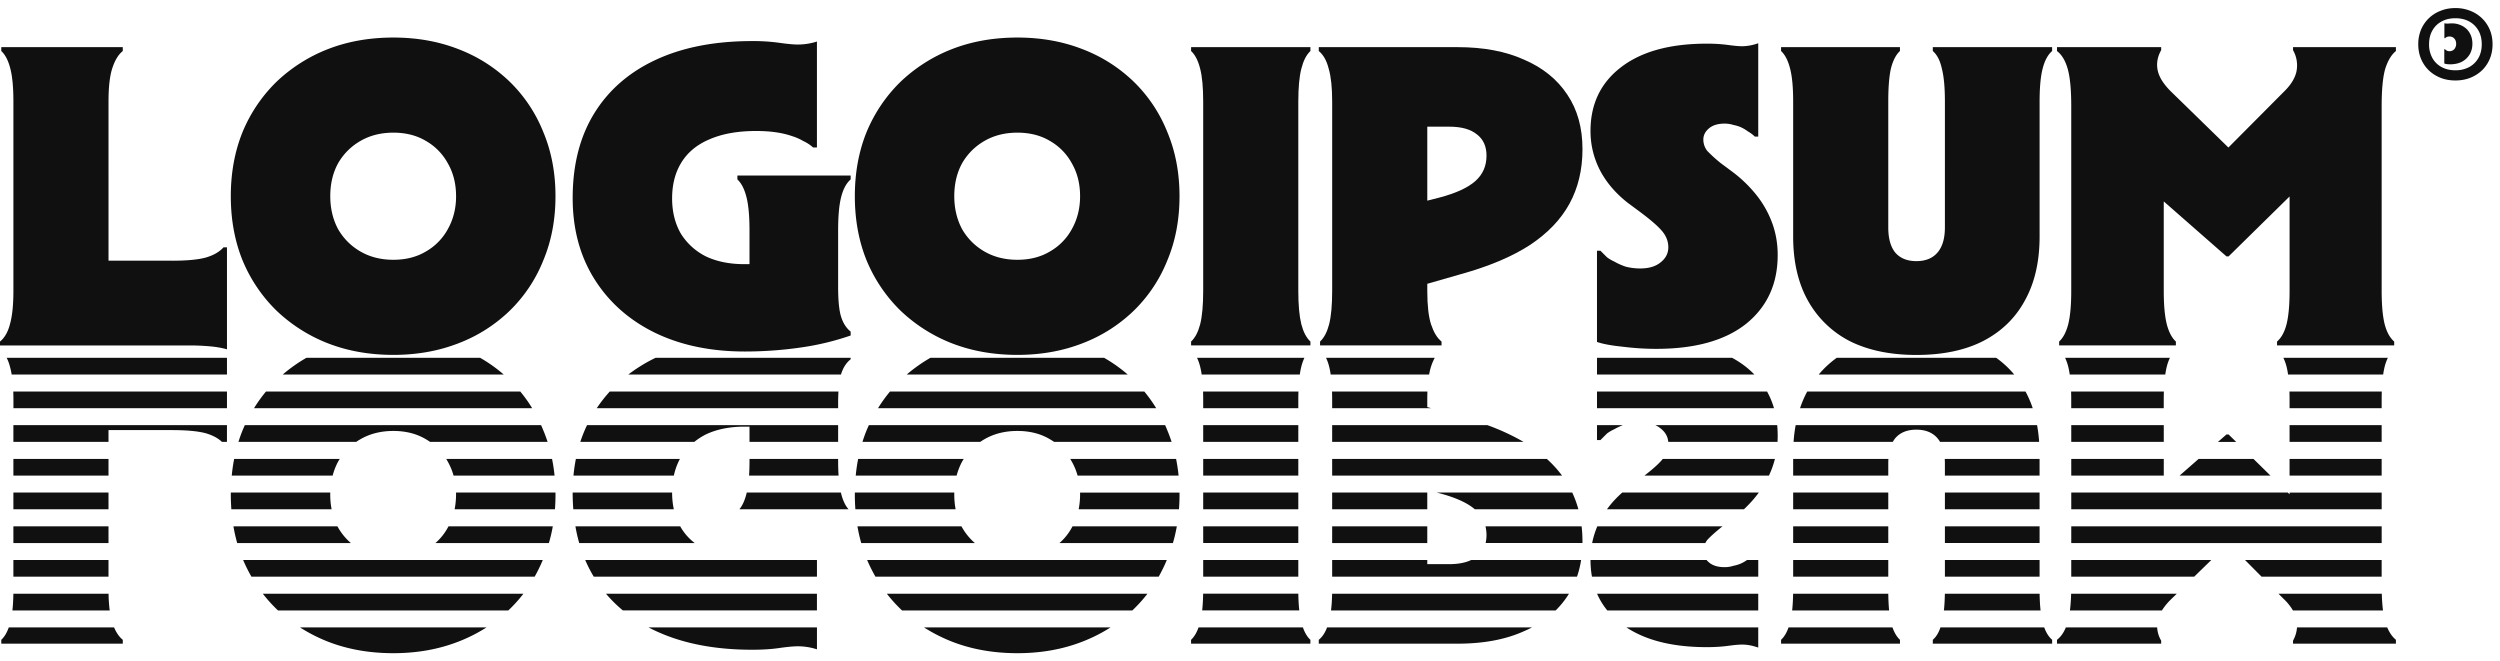
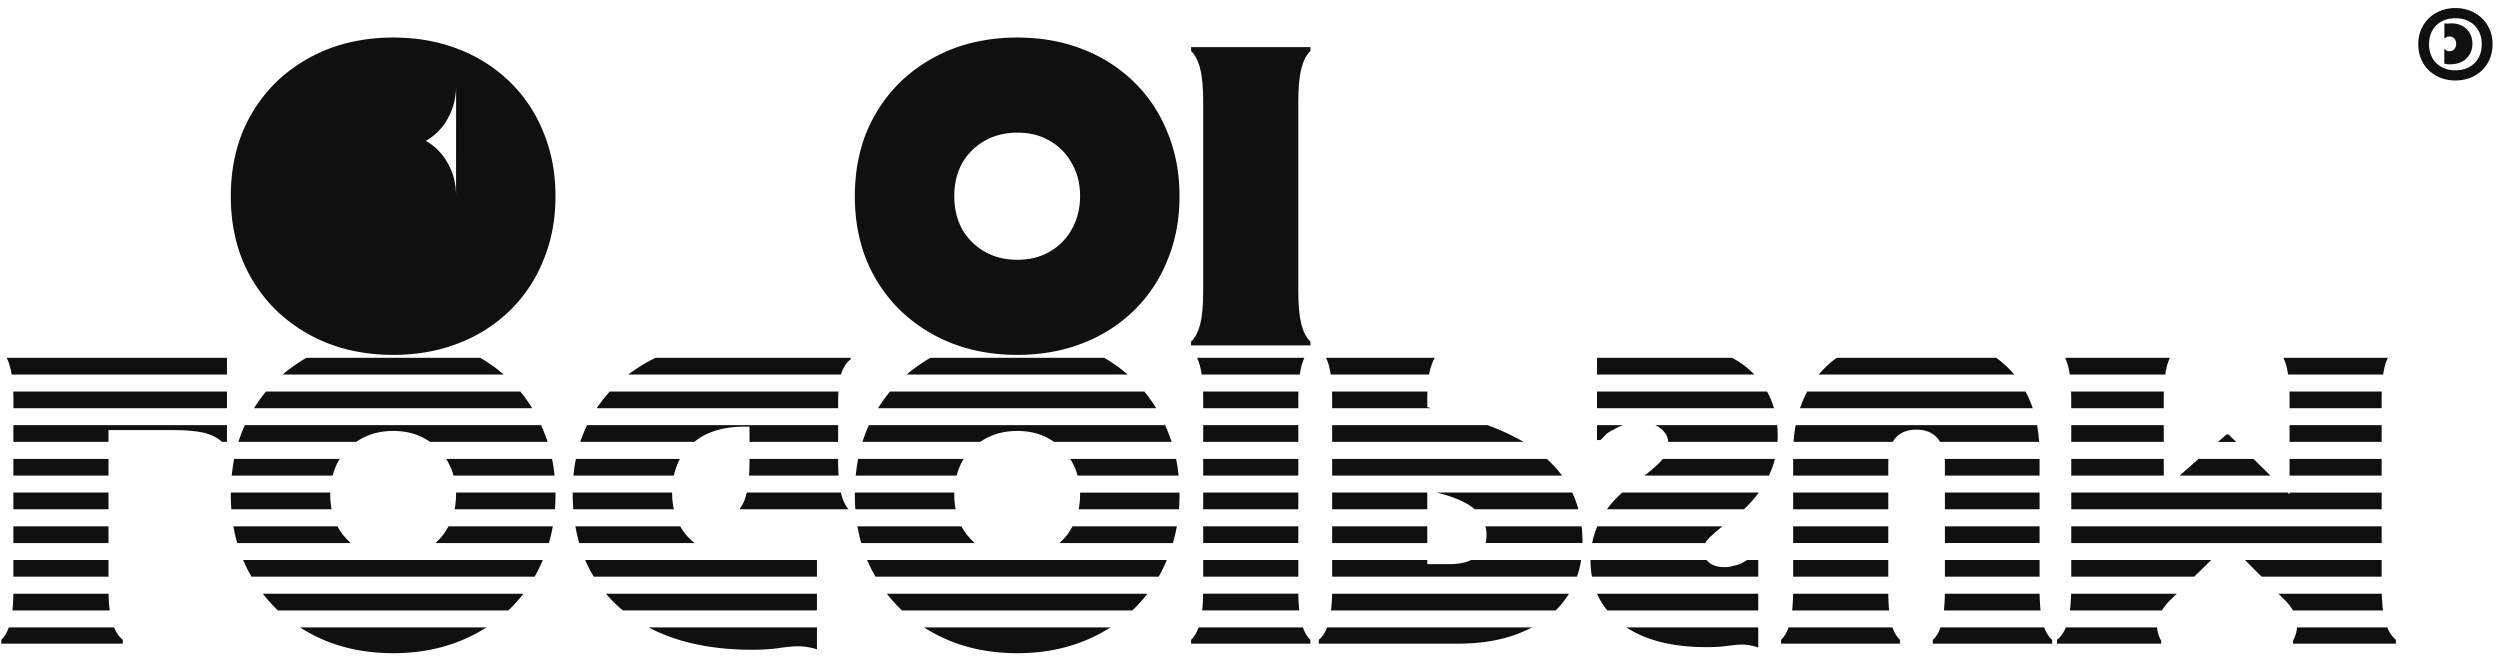
<svg xmlns="http://www.w3.org/2000/svg" width="155" height="41" fill="none" viewBox="0 0 155 41">
  <g fill="#101010">
    <path d="M14.311 30.54a12.232 12.232 0 0 0 .033 1.035h6.215a4.813 4.813 0 0 1-.082-1.036H14.31ZM6.727 30.54v1.035H.83v-1.036h5.897ZM14.367 29.489h6.256c.08-.302.191-.59.336-.862.034-.06.07-.117.106-.174h-6.547a10.8 10.8 0 0 0-.15 1.036ZM6.727 28.453v1.036H.83v-1.036h5.897ZM13.76 27.395c-.247-.235-.59-.416-1.029-.541-.482-.125-1.17-.188-2.064-.188h-3.94v.73H.83v-1.037h13.241v1.036h-.312ZM14.783 27.395h7.304c.086-.058.174-.114.265-.166.59-.34 1.268-.51 2.037-.51.768 0 1.438.17 2.01.51.091.052.179.108.263.166h7.288a9.242 9.242 0 0 0-.26-.702 9.933 9.933 0 0 0-.142-.334H15.18c-.05.11-.099.221-.146.334a9.35 9.35 0 0 0-.25.702ZM15.746 25.31h17.25a8.865 8.865 0 0 0-.74-1.037H16.493c-.271.327-.52.672-.746 1.036ZM17.531 23.22H31.23a9.149 9.149 0 0 0-1.462-1.036H18.999c-.524.3-1.013.646-1.468 1.035ZM14.072 22.184v1.035H.724a4.406 4.406 0 0 0-.108-.49 2.651 2.651 0 0 0-.202-.545h13.658ZM40.647 22.184l-.075.036a9.722 9.722 0 0 0-1.615 1h13.184l.01-.035c.125-.393.322-.697.59-.911v-.09H40.647ZM57.687 22.184c-.524.3-1.013.646-1.468 1.035h13.697a9.15 9.15 0 0 0-1.462-1.035H57.687ZM99.014 22.184h8.374c.315.169.606.36.873.572.183.147.352.302.509.463h-9.756v-1.035ZM82.215 22.184h6.74a3.203 3.203 0 0 0-.222.519c-.05.15-.093.323-.127.516h-6.104a4.984 4.984 0 0 0-.094-.49 3.098 3.098 0 0 0-.193-.545ZM74.217 22.184h6.657a3.09 3.09 0 0 0-.192.546c-.037.147-.069.31-.094.49h-6.084a4.955 4.955 0 0 0-.095-.49 3.09 3.09 0 0 0-.192-.546ZM70.946 24.273H55.182c-.272.327-.52.672-.747 1.036h17.25a8.876 8.876 0 0 0-.739-1.036ZM74.598 25.31v-.516c0-.182-.003-.355-.008-.52h5.913c-.005.165-.008.338-.008.52v.515h-5.897ZM72.238 26.36H53.87c-.05.11-.1.22-.146.333a9.35 9.35 0 0 0-.251.702h7.304c.085-.058.173-.114.264-.166.59-.34 1.269-.51 2.037-.51.769 0 1.439.17 2.01.51.092.052.18.108.264.166h7.287a9.114 9.114 0 0 0-.26-.702 9.731 9.731 0 0 0-.141-.334ZM74.598 27.395V26.36h5.897v1.036h-5.897ZM72.917 28.453h-6.561c.035.057.068.115.1.174.153.273.271.56.355.862h6.262a10.463 10.463 0 0 0-.156-1.036ZM74.598 29.489v-1.036h5.897v1.036h-5.897ZM73.13 30.54h-6.166a4.878 4.878 0 0 1-.087 1.035h6.219a11.87 11.87 0 0 0 .034-1.036ZM74.598 31.575v-1.036h5.897v1.036h-5.897ZM72.963 32.633h-6.468a3.524 3.524 0 0 1-.808 1.036h7.034c.098-.337.18-.682.242-1.036ZM74.598 33.669v-1.036h5.897v1.035h-5.897ZM72.342 34.719h-18.58c.154.36.327.705.517 1.036h17.559c.187-.331.355-.676.504-1.036ZM74.598 35.755v-1.036h5.897v1.036h-5.897ZM71.14 36.813H54.986a9.172 9.172 0 0 0 .941 1.035h14.277l.111-.107c.298-.291.573-.601.825-.928ZM74.535 37.844c.034-.302.053-.648.06-1.035h5.901c.006.387.026.733.06 1.035h-6.02ZM68.856 38.898H57.287c.534.342 1.106.634 1.717.877 1.233.482 2.591.723 4.074.723 1.465 0 2.815-.24 4.048-.723a9.876 9.876 0 0 0 1.73-.877ZM50.65 37.844V36.81H37.57c.316.374.665.719 1.046 1.035H50.65ZM40.207 38.898h10.444v1.36a3.87 3.87 0 0 0-1.18-.188c-.268 0-.652.035-1.152.107-.483.071-1.046.107-1.689.107-2.305 0-4.289-.384-5.95-1.153a10.261 10.261 0 0 1-.473-.233ZM31.515 37.848a8.918 8.918 0 0 0 .936-1.036H16.296a9.172 9.172 0 0 0 .94 1.036h14.278ZM18.598 38.898h11.568a9.875 9.875 0 0 1-1.73.877c-1.233.482-2.582.723-4.047.723-1.483 0-2.841-.24-4.075-.723a10.072 10.072 0 0 1-1.716-.877ZM6.802 37.848a9.41 9.41 0 0 1-.071-1.035H.829c-.006.387-.026.732-.06 1.035h6.033ZM.545 38.898h6.528c.146.342.325.598.54.77v.24H.08v-.24c.192-.178.346-.435.465-.77ZM.83 35.755h5.897v-1.036H.83v1.036ZM.83 33.669h5.897v-1.036H.83v1.035ZM14.473 32.633c.06.354.138.7.233 1.035h7.045a3.74 3.74 0 0 1-.83-1.035h-6.448ZM27.806 32.633a3.52 3.52 0 0 1-.808 1.036h7.033c.099-.337.18-.682.243-1.036h-6.468ZM35.676 32.633c.061.356.14.702.235 1.035h7.16a3.388 3.388 0 0 1-.898-1.035h-6.497ZM41.777 31.575h-6.232a13.123 13.123 0 0 1-.04-1.022v-.014h6.166c0 .367.036.713.106 1.036ZM52.61 31.575h-6.768c.19-.23.336-.553.44-.968l.017-.068h5.836l.017.068c.104.415.256.737.458.968ZM53.162 32.633c.06.354.139.7.234 1.035h7.044a3.742 3.742 0 0 1-.829-1.035h-6.449ZM59.249 31.575h-6.216a12.348 12.348 0 0 1-.032-1.036h6.166c-.002.04-.002.08-.002.121 0 .32.028.625.084.915ZM59.31 29.489c.08-.302.192-.59.337-.862.034-.06.069-.117.106-.174h-6.548a10.8 10.8 0 0 0-.15 1.036h6.255ZM51.992 29.489a14.49 14.49 0 0 1-.028-.942v-.094H46.47v.094c0 .344-.009.658-.028.942h5.551ZM41.778 29.489c.08-.37.206-.716.377-1.036h-6.45a10.1 10.1 0 0 0-.15 1.036h6.223ZM34.383 29.489a10.463 10.463 0 0 0-.156-1.036h-6.561c.035.057.069.115.1.174.153.273.272.56.356.862h6.261ZM28.274 30.54a4.876 4.876 0 0 1-.087 1.035h6.22a11.87 11.87 0 0 0 .033-1.036h-6.165ZM35.98 27.395h7.07c.215-.174.452-.328.711-.46.68-.322 1.475-.483 2.386-.483.108 0 .215 0 .322.003v.94h5.495V26.36H36.396c-.16.334-.299.68-.416 1.036ZM36.998 25.31h14.966v-.275c0-.279.007-.532.02-.762H37.808a8.78 8.78 0 0 0-.81 1.036ZM50.651 34.719H36.283c.154.36.331.706.531 1.036h13.837v-1.036ZM33.148 35.755c.187-.331.355-.676.505-1.036h-18.58c.154.36.326.705.517 1.036h17.558ZM74.31 38.898h6.47c.117.335.272.592.464.77v.24h-7.398v-.24c.191-.178.346-.435.464-.77ZM82.279 38.898c-.125.335-.296.592-.515.77v.24h8.604c1.608 0 2.984-.258 4.128-.777.17-.072.333-.15.49-.233H82.28ZM100.836 38.898c1.239.817 2.9 1.225 4.985 1.225.483 0 .92-.027 1.314-.08.393-.054.688-.08.884-.08.304 0 .635.062.992.187v-1.252h-8.175ZM109.011 37.848h-9.358a4.452 4.452 0 0 1-.634-1.035h9.992v1.035ZM110.891 38.898c-.118.335-.273.592-.465.77v.24h7.372v-.24c-.192-.178-.347-.435-.465-.77h-6.442ZM117.125 37.848h-6.012c.034-.303.053-.648.06-1.035h5.901c.005.387.022.732.051 1.035ZM120.308 38.898c-.111.335-.269.592-.474.77v.24h7.398v-.24c-.205-.178-.369-.435-.49-.77h-6.434ZM126.515 37.848h-5.994c.034-.303.054-.648.06-1.035h5.875c.006.387.026.732.059 1.035ZM128.083 38.898c-.138.338-.321.594-.55.77v.24h6.46v-.187a1.833 1.833 0 0 1-.25-.823h-5.66ZM134.039 37.848h-5.703c.038-.3.063-.646.074-1.035h6.549l-.376.365a3.742 3.742 0 0 0-.544.67ZM142.415 38.898a1.995 1.995 0 0 1-.247.823v.188h6.379v-.242c-.215-.175-.395-.43-.54-.769h-5.592ZM147.746 37.848h-5.583a3.283 3.283 0 0 0-.584-.723l-.311-.313h6.403c.012.39.037.735.075 1.036ZM147.663 35.755v-1.036h-8.474l1.03 1.036h7.444ZM136.039 35.755l1.063-1.036h-8.684v1.036h7.621ZM126.454 35.755v-1.036h-5.87v1.036h5.87ZM117.073 35.755v-1.036h-5.897v1.036h5.897ZM109.012 35.755v-1.036h-.694a2.305 2.305 0 0 1-.405.23 2.076 2.076 0 0 1-.336.108l-.043.01a3.46 3.46 0 0 1-.077.017c-.161.053-.339.08-.536.08-.411 0-.732-.098-.965-.295a1.227 1.227 0 0 1-.149-.15h-7.196c0 .361.031.707.091 1.036h10.31ZM97.774 35.755c.114-.328.199-.673.255-1.036h-6.812c-.358.172-.81.258-1.36.258h-1.366v-.258h-5.897v1.036h15.18ZM82.591 36.813c-.007.387-.03.732-.068 1.035H96.45a5.489 5.489 0 0 0 .825-1.035H82.59ZM82.594 33.669h5.897v-1.036h-5.897v1.035ZM82.594 31.575h5.897v-1.036h-5.897v1.036ZM82.594 29.489h14.255a7.058 7.058 0 0 0-.945-1.036h-13.31v1.036ZM82.594 27.395h11.865a14.035 14.035 0 0 0-2.24-1.036h-9.625v1.036ZM82.594 25.31h6.143l-.246-.072v-.444c0-.182.003-.356.01-.52h-5.915c.005.165.008.338.008.52v.515ZM99.014 24.273v1.036h10.974a4.99 4.99 0 0 0-.431-1.036H99.014ZM112.049 24.273a6.47 6.47 0 0 0-.447 1.036h14.427a6.565 6.565 0 0 0-.448-1.036h-13.532ZM128.408 24.273c.006.166.008.34.008.52v.516h5.736v-.515c0-.182.003-.355.008-.52h-5.752ZM134.247 23.22h-5.923a5.2 5.2 0 0 0-.094-.49 3.13 3.13 0 0 0-.193-.546h6.497a3.05 3.05 0 0 0-.193.546c-.037.147-.068.31-.094.49ZM141.945 24.273c.006.166.008.34.008.52v.516h5.71v-.515c0-.182.002-.355.008-.52h-5.726ZM147.756 23.22h-5.896a4.899 4.899 0 0 0-.094-.49 2.83 2.83 0 0 0-.198-.546h6.48a2.83 2.83 0 0 0-.198.546 5.2 5.2 0 0 0-.094.49ZM123.763 22.184h-9.886a6.124 6.124 0 0 0-1.115 1.035h12.118a5.946 5.946 0 0 0-1.117-1.035ZM147.663 26.36h-5.71v1.035h5.71V26.36ZM147.663 28.453h-5.71v1.036h5.71v-1.036ZM147.664 30.54h-5.71v.109l-.111-.11h-13.425v1.036h19.246v-1.036ZM147.664 32.633h-19.246v1.035h19.246v-1.035ZM126.454 33.669v-1.036h-5.87v1.035h5.87ZM117.073 33.669v-1.036h-5.897v1.035h5.897ZM105.73 33.669c.033-.065.073-.128.119-.19.179-.197.465-.456.858-.777l.093-.07h-7.767c-.143.338-.25.683-.32 1.037h7.017ZM98.113 33.669v-.083c0-.327-.017-.645-.053-.953H92.1a2.31 2.31 0 0 1 .009 1.035h6.004ZM91.44 31.575h6.419a6.386 6.386 0 0 0-.38-1.036H89.08l.162.041c.999.263 1.731.595 2.197.995ZM100.578 30.54c-.365.322-.68.667-.947 1.035h8.492a7.52 7.52 0 0 0 .924-1.036h-8.469ZM111.176 30.54v1.035h5.897v-1.036h-5.897ZM117.073 29.489h-5.897v-1.036h5.906a4.25 4.25 0 0 0-.009.281v.755ZM120.584 30.54v1.035h5.87v-1.036h-5.87ZM126.453 29.489h-5.87v-.755c0-.097-.003-.19-.009-.28h5.879v1.035ZM128.418 29.489h5.736v-1.036h-5.736v1.036ZM128.418 27.395h5.736V26.36h-5.736v1.036ZM126.298 26.36h-14.967a9.054 9.054 0 0 0-.13 1.035h6.153c.044-.079.093-.152.147-.22.304-.357.741-.536 1.313-.536s1.01.18 1.314.537c.057.067.109.14.155.22h6.144a9.286 9.286 0 0 0-.129-1.037ZM110.206 27.395a6.83 6.83 0 0 0-.02-1.036h-7.555c.119.054.226.121.322.2.292.227.452.506.479.836h6.774ZM103.092 28.453a.961.961 0 0 1-.032.04c-.21.256-.58.588-1.107.996h7.721a5.67 5.67 0 0 0 .371-1.036h-6.953ZM100.619 26.36h-1.605v.923h.214l.402-.402c.143-.108.295-.197.456-.268.162-.095.34-.18.533-.254ZM136.314 28.453l-1.181 1.036h5.637l-1.054-1.036h-3.402ZM138.643 27.398h-1.129l.526-.46h.134l.469.46ZM.822 24.273h13.25v1.036H.833v-.515c0-.182-.004-.355-.01-.52ZM152.235.5c-.334 0-.64.056-.917.17a2.128 2.128 0 0 0-1.217 1.177 2.345 2.345 0 0 0-.169.897c0 .326.057.625.169.898.113.274.274.512.482.716.208.2.453.356.735.468.277.109.583.163.917.163.33 0 .636-.054.918-.163.281-.112.526-.269.735-.468a2.13 2.13 0 0 0 .481-.716c.113-.273.169-.572.169-.898 0-.325-.056-.624-.169-.897a2.147 2.147 0 0 0-1.216-1.178 2.45 2.45 0 0 0-.918-.169Zm-.859 3.656a1.408 1.408 0 0 1-.572-.566 1.712 1.712 0 0 1-.202-.846c0-.325.067-.607.202-.845.134-.243.325-.432.572-.566.243-.135.53-.202.859-.202.325 0 .612.067.859.202.243.134.434.323.572.566.135.238.202.52.202.845 0 .321-.067.603-.202.846a1.458 1.458 0 0 1-.572.566 1.77 1.77 0 0 1-.859.202c-.329 0-.616-.067-.859-.202Zm.176-1.789h.046a.316.316 0 0 1 .13-.084.453.453 0 0 1 .143-.02c.078 0 .15.02.215.059.06.039.108.09.143.156a.485.485 0 0 1 .052.227.503.503 0 0 1-.111.339.392.392 0 0 1-.306.13.348.348 0 0 1-.273-.124h-.045v.885c.039.017.093.03.162.04.065.008.135.012.208.012.269 0 .508-.052.716-.156.204-.108.364-.258.481-.449.118-.195.176-.419.176-.67 0-.247-.054-.466-.163-.657a1.116 1.116 0 0 0-.455-.443 1.342 1.342 0 0 0-.664-.162c-.06 0-.112.002-.156.006a1.174 1.174 0 0 1-.117.007.806.806 0 0 1-.182-.02v.924Z" />
-     <path fill-rule="evenodd" d="M15.034 16.132c-.482-1.197-.724-2.52-.724-3.967s.242-2.77.724-3.967a9.348 9.348 0 0 1 2.09-3.109 9.742 9.742 0 0 1 3.19-2.037c1.234-.483 2.592-.724 4.075-.724 1.465 0 2.814.241 4.047.724a9.383 9.383 0 0 1 3.19 2.037 9.02 9.02 0 0 1 2.064 3.11c.5 1.197.75 2.519.75 3.966 0 1.448-.25 2.77-.75 3.967a9.022 9.022 0 0 1-2.064 3.11 9.383 9.383 0 0 1-3.19 2.037c-1.233.482-2.582.724-4.047.724-1.483 0-2.841-.242-4.074-.724a9.742 9.742 0 0 1-3.19-2.037 9.35 9.35 0 0 1-2.09-3.11Zm13.242-3.967c0-.768-.17-1.447-.51-2.037A3.534 3.534 0 0 0 26.4 8.734c-.572-.34-1.242-.509-2.01-.509-.768 0-1.447.17-2.037.51-.59.339-1.055.803-1.394 1.393-.322.59-.482 1.269-.482 2.037 0 .75.16 1.43.482 2.037.34.59.804 1.055 1.394 1.394.59.34 1.268.51 2.037.51.768 0 1.438-.17 2.01-.51a3.535 3.535 0 0 0 1.367-1.394c.34-.607.51-1.286.51-2.037Z" clip-rule="evenodd" />
-     <path d="M10.668 16.163h-3.94V6.3c0-.911.08-1.608.241-2.09.16-.483.375-.831.643-1.046v-.241H.08v.241c.25.232.438.599.563 1.1.125.482.188 1.16.188 2.036v11.74c0 .876-.072 1.564-.215 2.064-.125.483-.33.84-.616 1.073v.24h11.74c.43 0 .85.019 1.26.054.411.036.768.099 1.072.188v-6.326h-.214c-.25.286-.626.5-1.126.643-.482.126-1.17.188-2.064.188ZM46.281 12.223c.125.483.188 1.17.188 2.064v2.088c-.107.002-.214.003-.322.003-.911 0-1.706-.16-2.385-.483a3.856 3.856 0 0 1-1.555-1.42c-.357-.626-.536-1.35-.536-2.171 0-.876.196-1.627.59-2.252.393-.625.973-1.099 1.742-1.42.786-.34 1.742-.51 2.868-.51.465 0 .875.027 1.233.08.375.054.715.135 1.019.242.232.071.455.17.67.295.232.107.437.24.616.402h.241V2.574a3.871 3.871 0 0 1-1.18.187c-.267 0-.651-.035-1.152-.107a11.665 11.665 0 0 0-1.688-.107c-2.306 0-4.289.384-5.95 1.152-1.663.769-2.94 1.877-3.834 3.324-.893 1.448-1.34 3.199-1.34 5.254 0 1.912.447 3.583 1.34 5.012.894 1.43 2.136 2.538 3.726 3.324 1.608.786 3.475 1.18 5.602 1.18 1.162 0 2.305-.081 3.43-.242a16.436 16.436 0 0 0 3.137-.75v-.242c-.268-.214-.465-.518-.59-.911-.125-.393-.187-1.01-.187-1.85v-3.51c0-.894.062-1.582.187-2.065.125-.5.322-.866.59-1.099v-.241h-7.023v.241c.25.233.438.599.563 1.1Z" />
+     <path fill-rule="evenodd" d="M15.034 16.132c-.482-1.197-.724-2.52-.724-3.967s.242-2.77.724-3.967a9.348 9.348 0 0 1 2.09-3.109 9.742 9.742 0 0 1 3.19-2.037c1.234-.483 2.592-.724 4.075-.724 1.465 0 2.814.241 4.047.724a9.383 9.383 0 0 1 3.19 2.037 9.02 9.02 0 0 1 2.064 3.11c.5 1.197.75 2.519.75 3.966 0 1.448-.25 2.77-.75 3.967a9.022 9.022 0 0 1-2.064 3.11 9.383 9.383 0 0 1-3.19 2.037c-1.233.482-2.582.724-4.047.724-1.483 0-2.841-.242-4.074-.724a9.742 9.742 0 0 1-3.19-2.037 9.35 9.35 0 0 1-2.09-3.11Zm13.242-3.967c0-.768-.17-1.447-.51-2.037A3.534 3.534 0 0 0 26.4 8.734a3.535 3.535 0 0 0 1.367-1.394c.34-.607.51-1.286.51-2.037Z" clip-rule="evenodd" />
    <path fill-rule="evenodd" d="M53.724 16.132c-.483-1.197-.724-2.52-.724-3.967s.241-2.77.724-3.967a9.348 9.348 0 0 1 2.09-3.109 9.742 9.742 0 0 1 3.19-2.037c1.233-.483 2.591-.724 4.074-.724 1.466 0 2.815.241 4.048.724a9.384 9.384 0 0 1 3.19 2.037 9.02 9.02 0 0 1 2.063 3.11c.5 1.197.751 2.519.751 3.966 0 1.448-.25 2.77-.75 3.967a9.022 9.022 0 0 1-2.064 3.11 9.384 9.384 0 0 1-3.19 2.037c-1.233.482-2.582.724-4.048.724-1.483 0-2.84-.242-4.074-.724a9.742 9.742 0 0 1-3.19-2.037 9.35 9.35 0 0 1-2.09-3.11Zm13.241-3.967c0-.768-.17-1.447-.51-2.037a3.534 3.534 0 0 0-1.366-1.394c-.572-.34-1.242-.509-2.01-.509-.769 0-1.448.17-2.038.51-.59.339-1.054.803-1.394 1.393-.321.59-.482 1.269-.482 2.037 0 .75.16 1.43.482 2.037.34.59.805 1.055 1.394 1.394.59.34 1.269.51 2.037.51.769 0 1.439-.17 2.01-.51a3.535 3.535 0 0 0 1.368-1.394c.34-.607.509-1.286.509-2.037Z" clip-rule="evenodd" />
    <path d="M74.41 4.262c.126.483.188 1.162.188 2.037v11.74c0 .876-.062 1.564-.187 2.064-.126.483-.313.84-.563 1.073v.24h7.398v-.24c-.25-.233-.438-.59-.563-1.073-.125-.5-.188-1.188-.188-2.064V6.3c0-.875.063-1.554.188-2.037.125-.5.313-.867.563-1.099v-.241h-7.398v.241c.25.232.438.599.563 1.1Z" />
-     <path fill-rule="evenodd" d="M88.733 20.13c.16.483.375.831.643 1.046v.24h-7.532v-.24c.25-.233.438-.59.563-1.073.125-.5.188-1.188.188-2.064V6.3c0-.875-.072-1.554-.215-2.037-.125-.5-.33-.867-.616-1.099v-.241h8.604c1.608 0 2.984.259 4.128.777 1.161.5 2.055 1.224 2.68 2.171.626.93.938 2.055.938 3.378 0 1.268-.268 2.394-.804 3.377-.536.983-1.358 1.84-2.466 2.573-1.108.715-2.528 1.314-4.262 1.796l-2.09.6v.445c0 .912.08 1.609.24 2.091Zm.51-7.88-.751.19V7.854h1.367c.75 0 1.322.16 1.715.482.393.304.59.742.59 1.314 0 .643-.233 1.17-.697 1.581-.465.411-1.206.75-2.225 1.019Z" clip-rule="evenodd" />
-     <path d="M108.797 8.47h.214V2.68a3.017 3.017 0 0 1-.992.187c-.196 0-.491-.026-.884-.08a9.777 9.777 0 0 0-1.314-.08c-2.287 0-4.065.49-5.334 1.474-1.25.965-1.876 2.278-1.876 3.94 0 .858.197 1.67.59 2.44.393.75.965 1.42 1.715 2.01l.724.536c.697.518 1.17.929 1.42 1.233.251.303.376.634.376.991 0 .376-.161.688-.483.939-.304.25-.723.375-1.26.375-.303 0-.598-.036-.884-.107a3.864 3.864 0 0 1-.724-.322 2.36 2.36 0 0 1-.455-.268l-.402-.402h-.215V21.2c.358.126.885.224 1.581.295.715.09 1.412.134 2.091.134 2.413 0 4.271-.518 5.576-1.554 1.304-1.055 1.956-2.475 1.956-4.262 0-.68-.107-1.322-.321-1.93a6.219 6.219 0 0 0-.939-1.716 8.14 8.14 0 0 0-1.527-1.5l-.724-.537a8.56 8.56 0 0 1-.858-.777 1.137 1.137 0 0 1-.241-.697c0-.268.116-.5.348-.697.233-.196.554-.295.965-.295.197 0 .376.027.536.08.179.036.331.081.456.135.161.071.313.16.456.268.161.09.304.196.429.321ZM111.176 6.3c0-.876-.062-1.555-.188-2.038-.125-.5-.312-.867-.562-1.099v-.241h7.371v.241c-.25.232-.438.599-.563 1.1-.107.482-.161 1.16-.161 2.036v7.8c0 .68.143 1.197.429 1.555.304.357.742.536 1.313.536.572 0 1.01-.179 1.314-.536.304-.357.455-.876.455-1.555V6.3c0-.875-.062-1.554-.187-2.037-.107-.5-.295-.867-.563-1.099v-.241h7.398v.241c-.268.232-.465.599-.59 1.1-.125.482-.187 1.16-.187 2.036v8.363c0 1.555-.304 2.877-.912 3.967-.589 1.09-1.456 1.93-2.6 2.52-1.126.572-2.502.857-4.128.857-1.608 0-2.984-.285-4.128-.857a6.211 6.211 0 0 1-2.6-2.52c-.607-1.09-.911-2.412-.911-3.967V6.3ZM128.203 4.289c.143.518.214 1.278.214 2.278V18.04c0 .875-.062 1.563-.187 2.063-.125.483-.313.84-.563 1.073v.24h7.237v-.24c-.25-.233-.438-.59-.563-1.073-.125-.5-.188-1.188-.188-2.064v-5.552l3.887 3.408h.134l3.78-3.714v5.859c0 .875-.063 1.563-.188 2.063-.125.483-.322.84-.59 1.073v.24h7.264v-.24c-.268-.233-.464-.59-.59-1.073-.125-.5-.187-1.188-.187-2.064V6.568c0-1 .071-1.76.214-2.278.161-.518.384-.894.67-1.126v-.241h-6.379v.188a1.9 1.9 0 0 1 .214 1.313c-.089.429-.357.858-.804 1.287l-3.417 3.435-3.579-3.49c-.446-.446-.714-.875-.804-1.286-.089-.429-.018-.848.215-1.26v-.187h-6.46v.241c.304.232.527.608.67 1.126Z" />
  </g>
</svg>